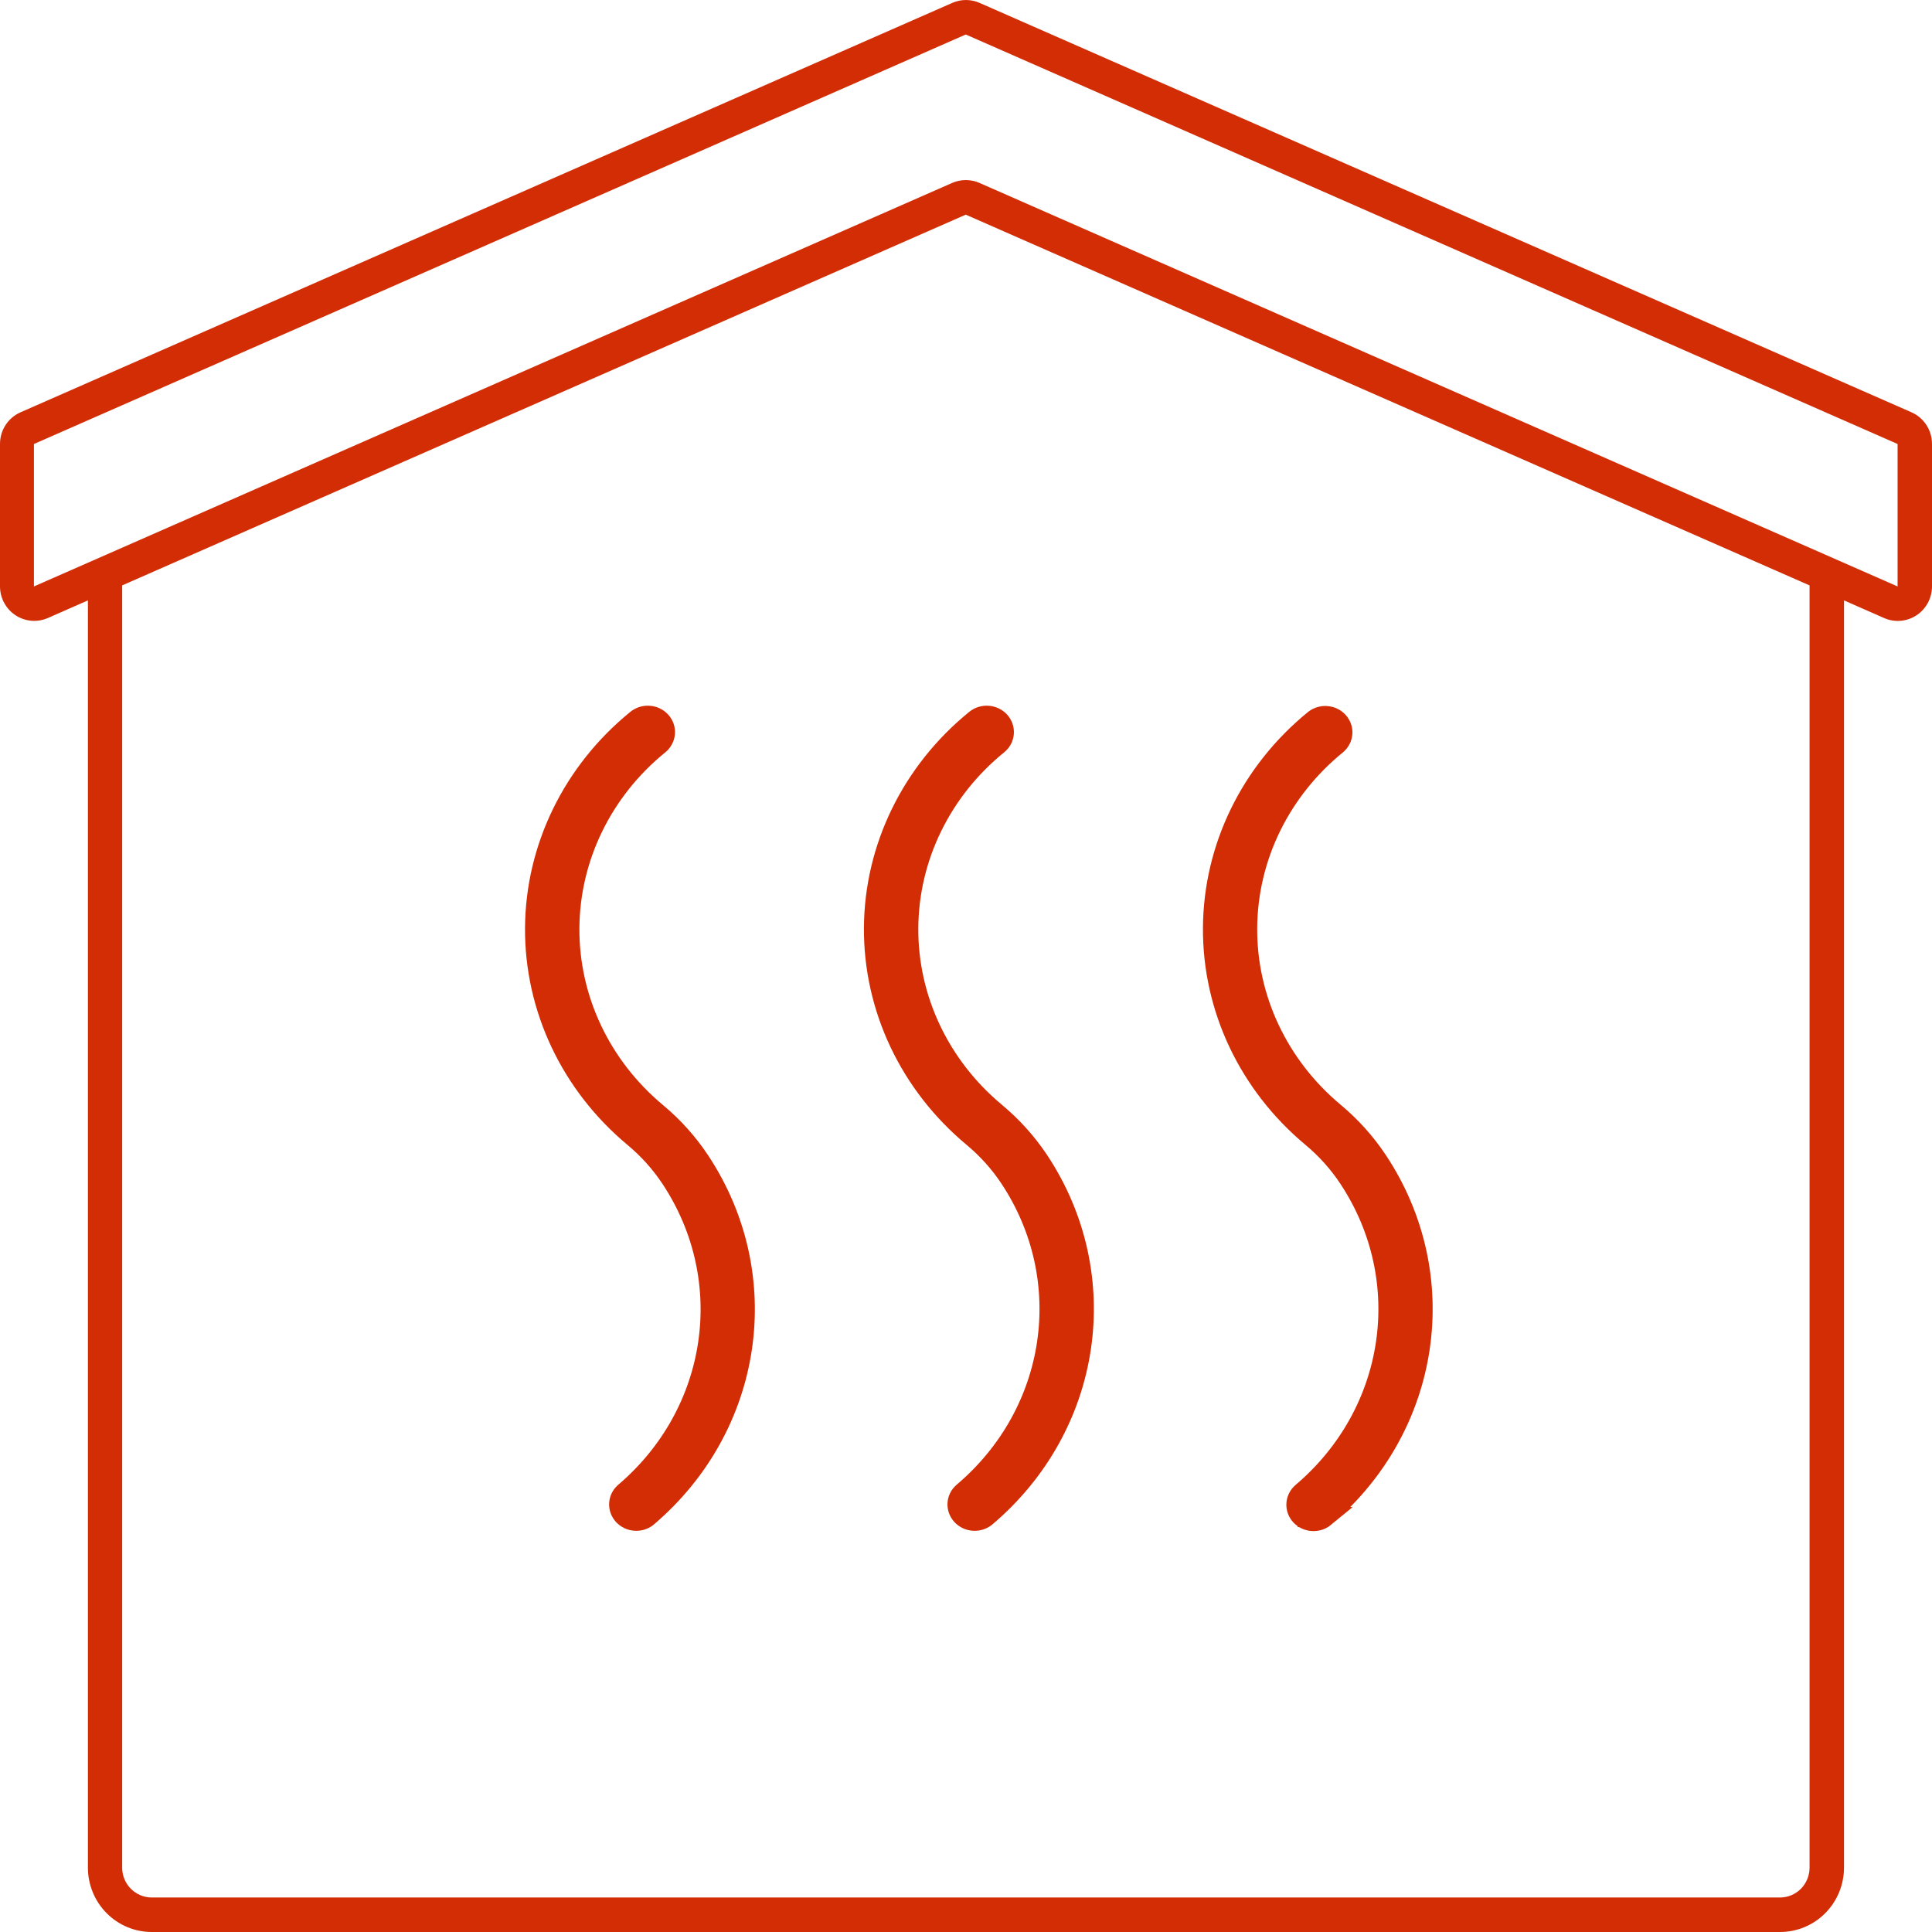
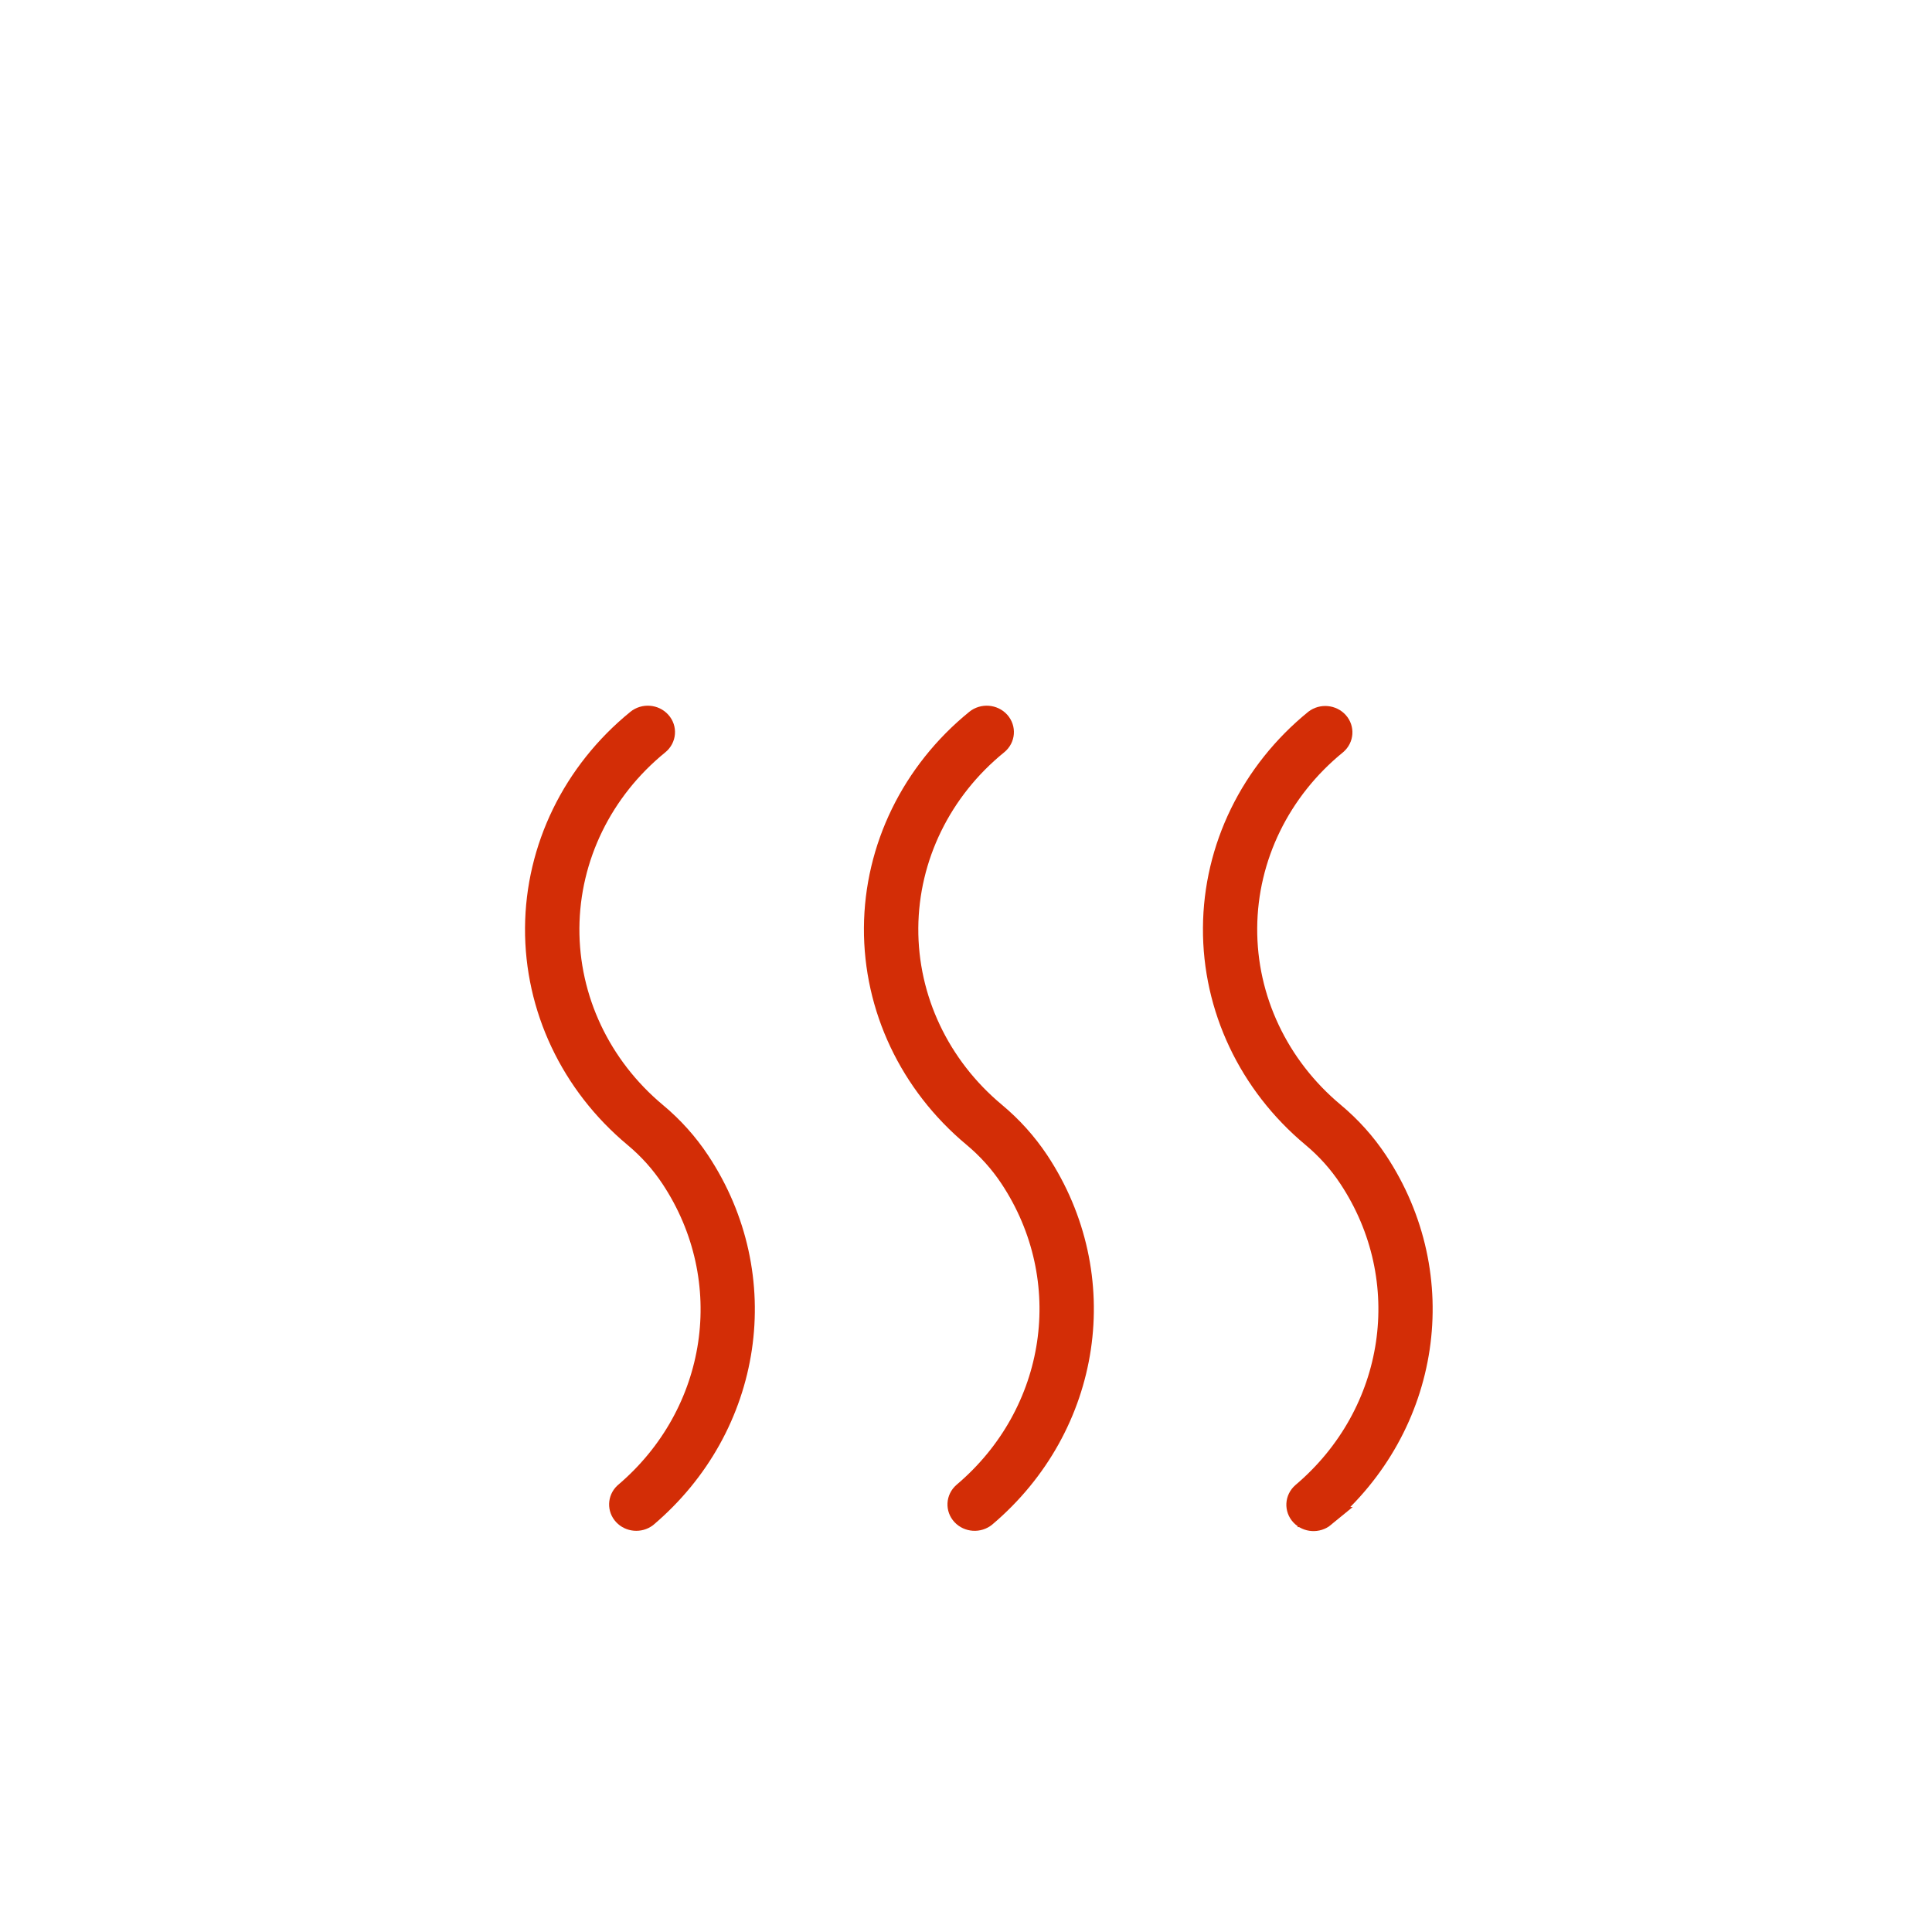
<svg xmlns="http://www.w3.org/2000/svg" width="48px" height="48px" viewBox="0 0 48 48" version="1.1">
  <title>icon / heizungx2</title>
  <g id="icon-/-heizung" stroke="none" stroke-width="1" fill="none" fill-rule="evenodd">
    <g id="Icon-Heizung" transform="translate(-0, 0)" fill="#D32D06" fill-rule="nonzero">
      <g id="Group">
-         <path d="M24.008,4.66064236e-05 C23.888,-0.001 23.769,0.023 23.659,0.072 L0.511,10.243 C0.2,10.379 -0.001,10.689 1.14087929e-06,11.031 L1.14087929e-06,14.57 C0.001,14.858 0.145,15.127 0.384,15.285 C0.623,15.443 0.925,15.469 1.187,15.355 L2.184,14.917 L2.184,46.401 C2.184,46.825 2.351,47.232 2.649,47.532 C2.947,47.832 3.35,48 3.771,48 L44.223,48 C44.644,48.001 45.049,47.833 45.347,47.533 C45.645,47.233 45.813,46.826 45.814,46.401 L45.814,14.917 L46.81,15.355 C47.073,15.471 47.375,15.445 47.615,15.287 C47.855,15.129 48,14.859 48,14.57 L48,11.031 C48.001,10.689 47.8,10.379 47.489,10.243 L24.338,0.072 C24.234,0.026 24.122,0.002 24.008,4.66064236e-05 L24.008,4.66064236e-05 Z M23.994,0.857 L47.145,11.031 L47.145,14.57 L24.335,4.545 C24.118,4.45 23.872,4.45 23.656,4.545 L0.843,14.57 L0.843,11.031 L23.994,0.857 Z M23.994,5.333 L44.958,14.544 L44.958,46.401 C44.958,46.598 44.88,46.787 44.742,46.927 C44.603,47.066 44.416,47.144 44.22,47.143 L3.768,47.143 C3.363,47.141 3.035,46.81 3.035,46.401 L3.035,14.544 L23.994,5.333 Z" id="Shape" />
        <path d="M16.069,37.697 C15.892,37.829 15.638,37.806 15.49,37.646 C15.341,37.486 15.349,37.243 15.507,37.092 C17.849,35.108 18.34,31.801 16.668,29.276 C16.416,28.895 16.107,28.551 15.752,28.255 C14.179,26.944 13.282,25.045 13.294,23.054 C13.307,21.062 14.228,19.174 15.818,17.88 C15.996,17.735 16.265,17.754 16.418,17.925 C16.571,18.095 16.55,18.351 16.372,18.497 C14.969,19.637 14.157,21.301 14.145,23.058 C14.134,24.814 14.924,26.489 16.311,27.646 C16.728,27.993 17.09,28.397 17.385,28.843 C19.279,31.704 18.722,35.45 16.069,37.697 L16.069,37.697 Z" id="Path" stroke="#D32D06" stroke-width="0.5" />
        <path d="M24.492,37.685 C24.316,37.829 24.051,37.812 23.897,37.647 C23.743,37.482 23.756,37.229 23.927,37.08 C26.269,35.097 26.76,31.792 25.088,29.268 C24.836,28.888 24.527,28.545 24.172,28.249 C22.599,26.938 21.702,25.041 21.714,23.05 C21.727,21.06 22.648,19.173 24.238,17.88 C24.416,17.735 24.685,17.754 24.838,17.924 C24.991,18.095 24.97,18.351 24.792,18.496 C23.389,19.635 22.577,21.299 22.565,23.055 C22.554,24.81 23.344,26.483 24.731,27.639 C25.149,27.987 25.511,28.39 25.808,28.836 C27.701,31.695 27.145,35.439 24.492,37.685 L24.492,37.685 Z" id="Path" stroke="#D32D06" stroke-width="0.5" />
        <path d="M32.912,37.691 C32.736,37.836 32.471,37.819 32.316,37.654 C32.162,37.488 32.176,37.236 32.347,37.086 C34.688,35.103 35.18,31.796 33.508,29.271 C33.257,28.891 32.949,28.548 32.594,28.252 C31.021,26.94 30.124,25.042 30.137,23.051 C30.149,21.059 31.07,19.172 32.66,17.879 C32.839,17.742 33.1,17.766 33.249,17.932 C33.398,18.099 33.381,18.348 33.211,18.495 C31.809,19.635 30.996,21.299 30.985,23.055 C30.973,24.811 31.764,26.485 33.151,27.642 C33.568,27.99 33.929,28.393 34.225,28.839 C36.119,31.699 35.562,35.445 32.909,37.691 L32.912,37.691 Z" id="Path" stroke="#D32D06" stroke-width="0.5" />
      </g>
    </g>
  </g>
</svg>